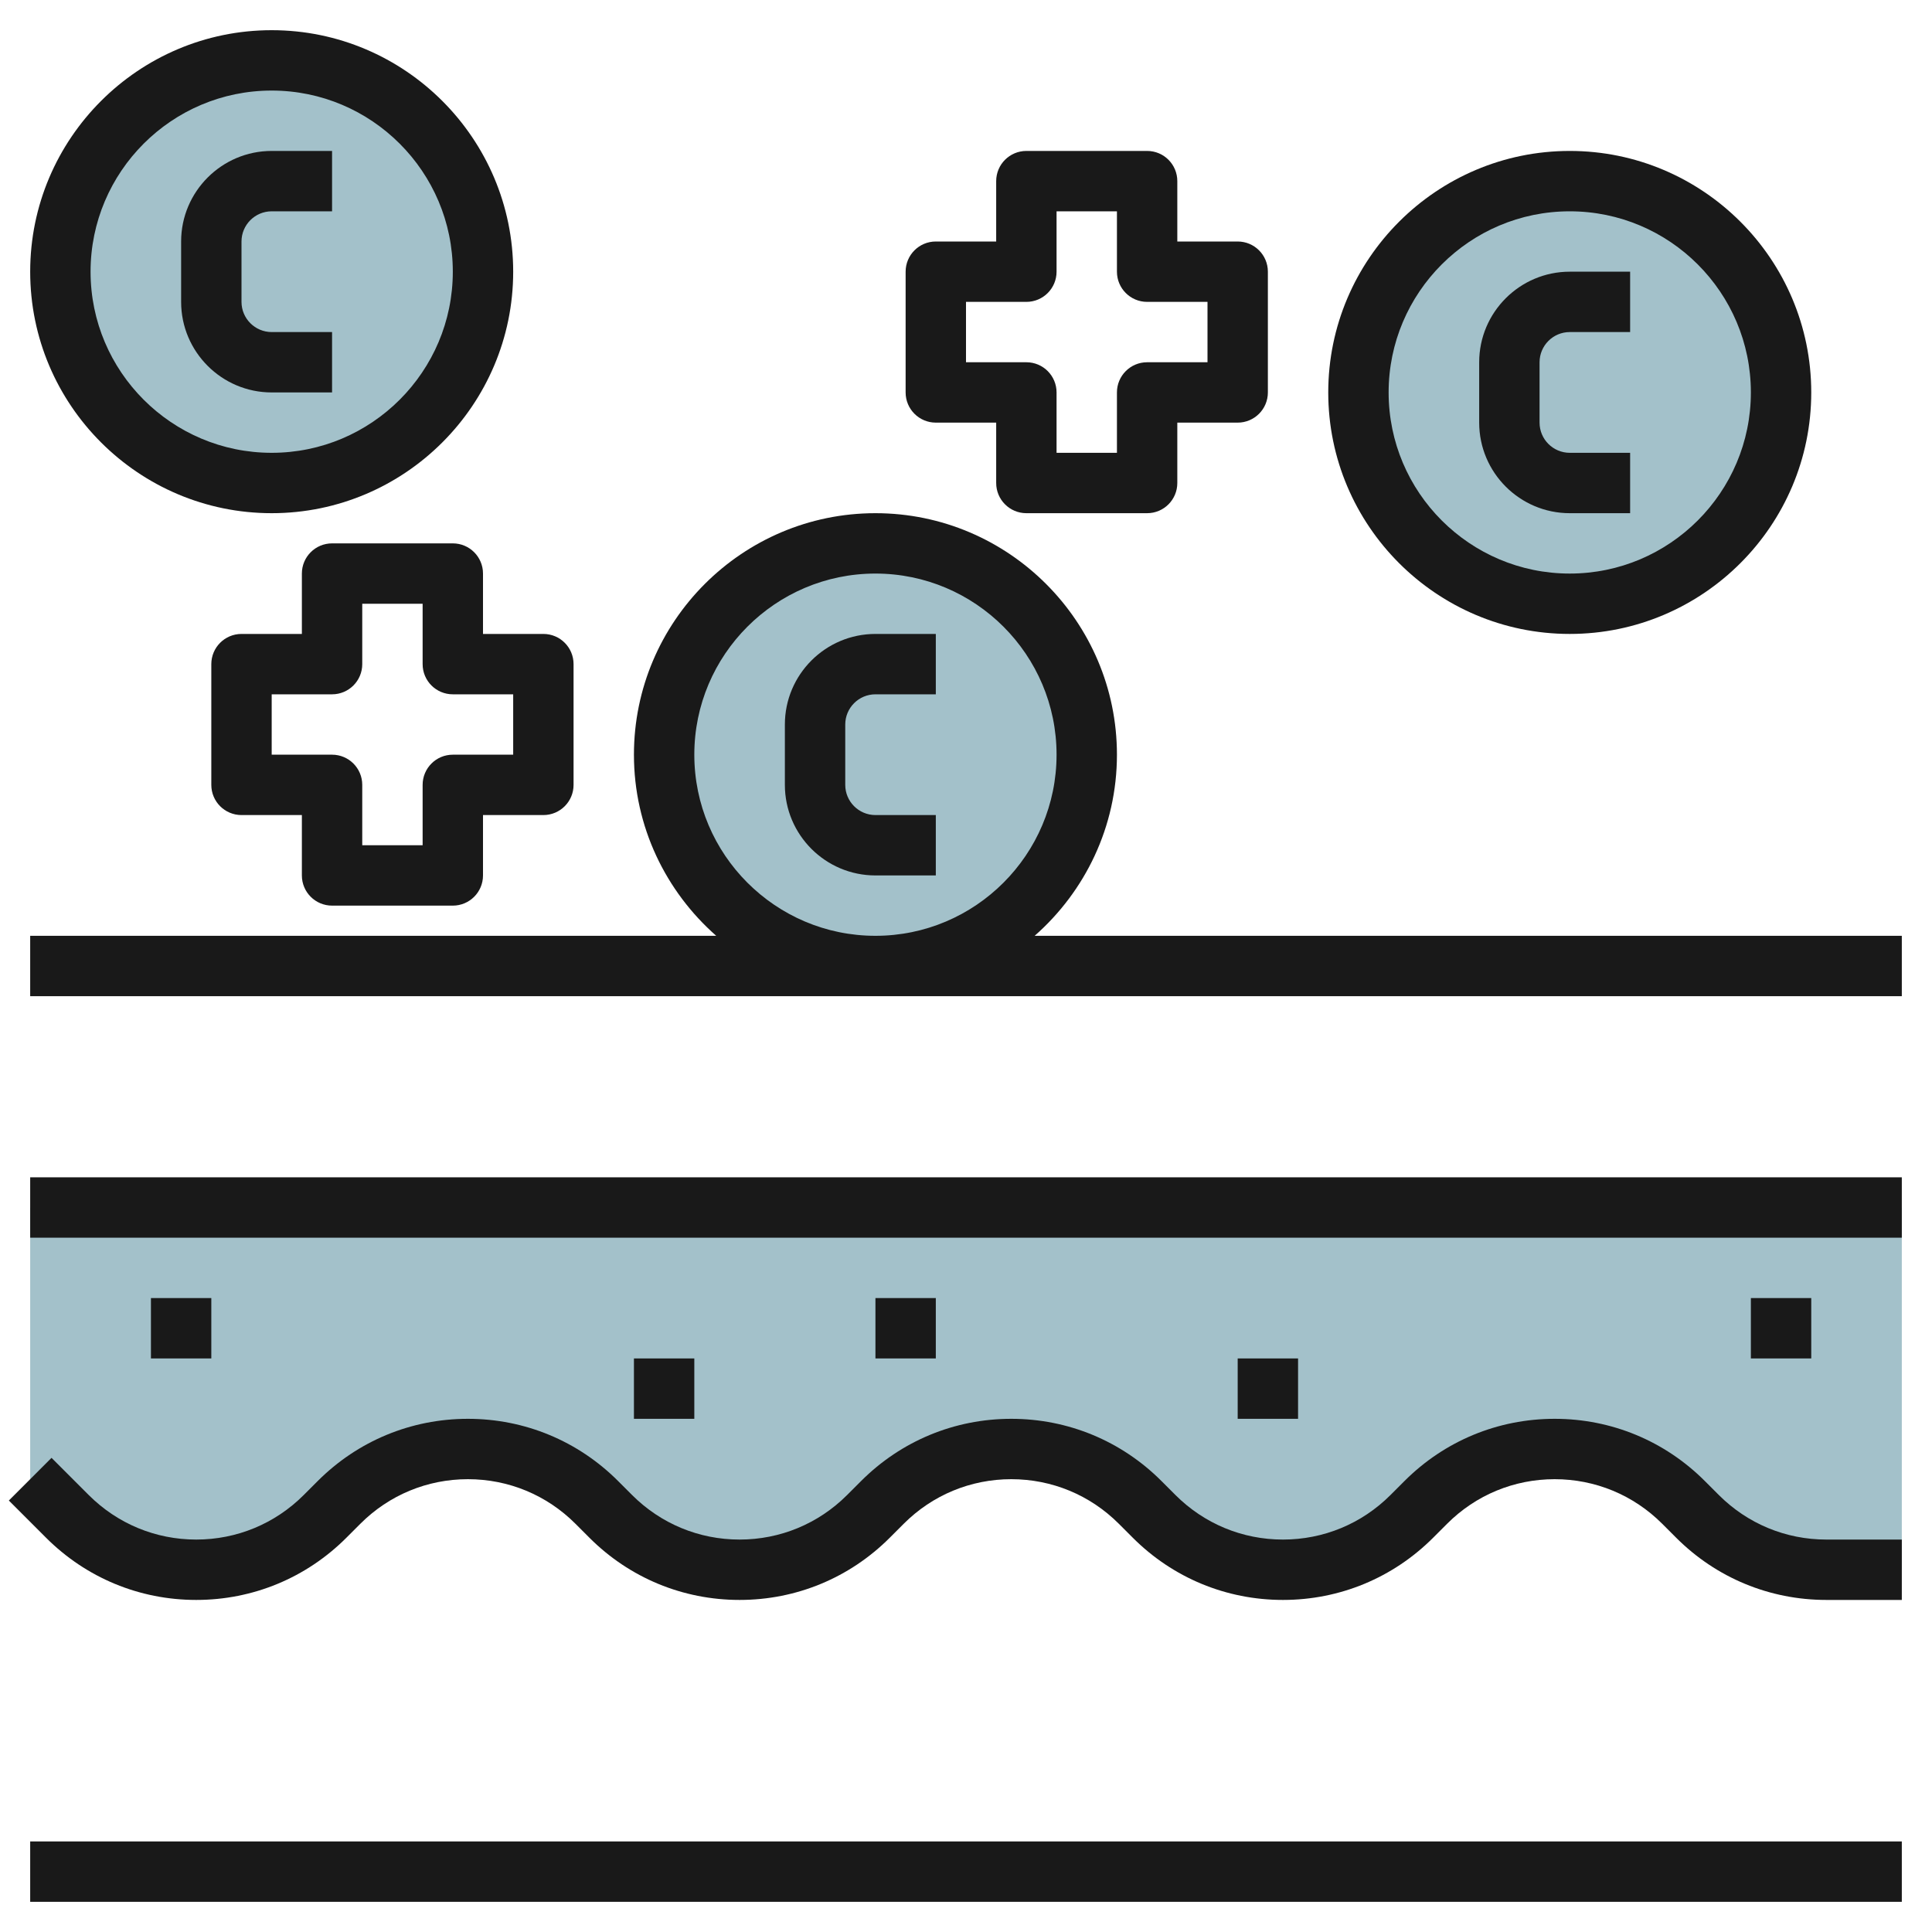
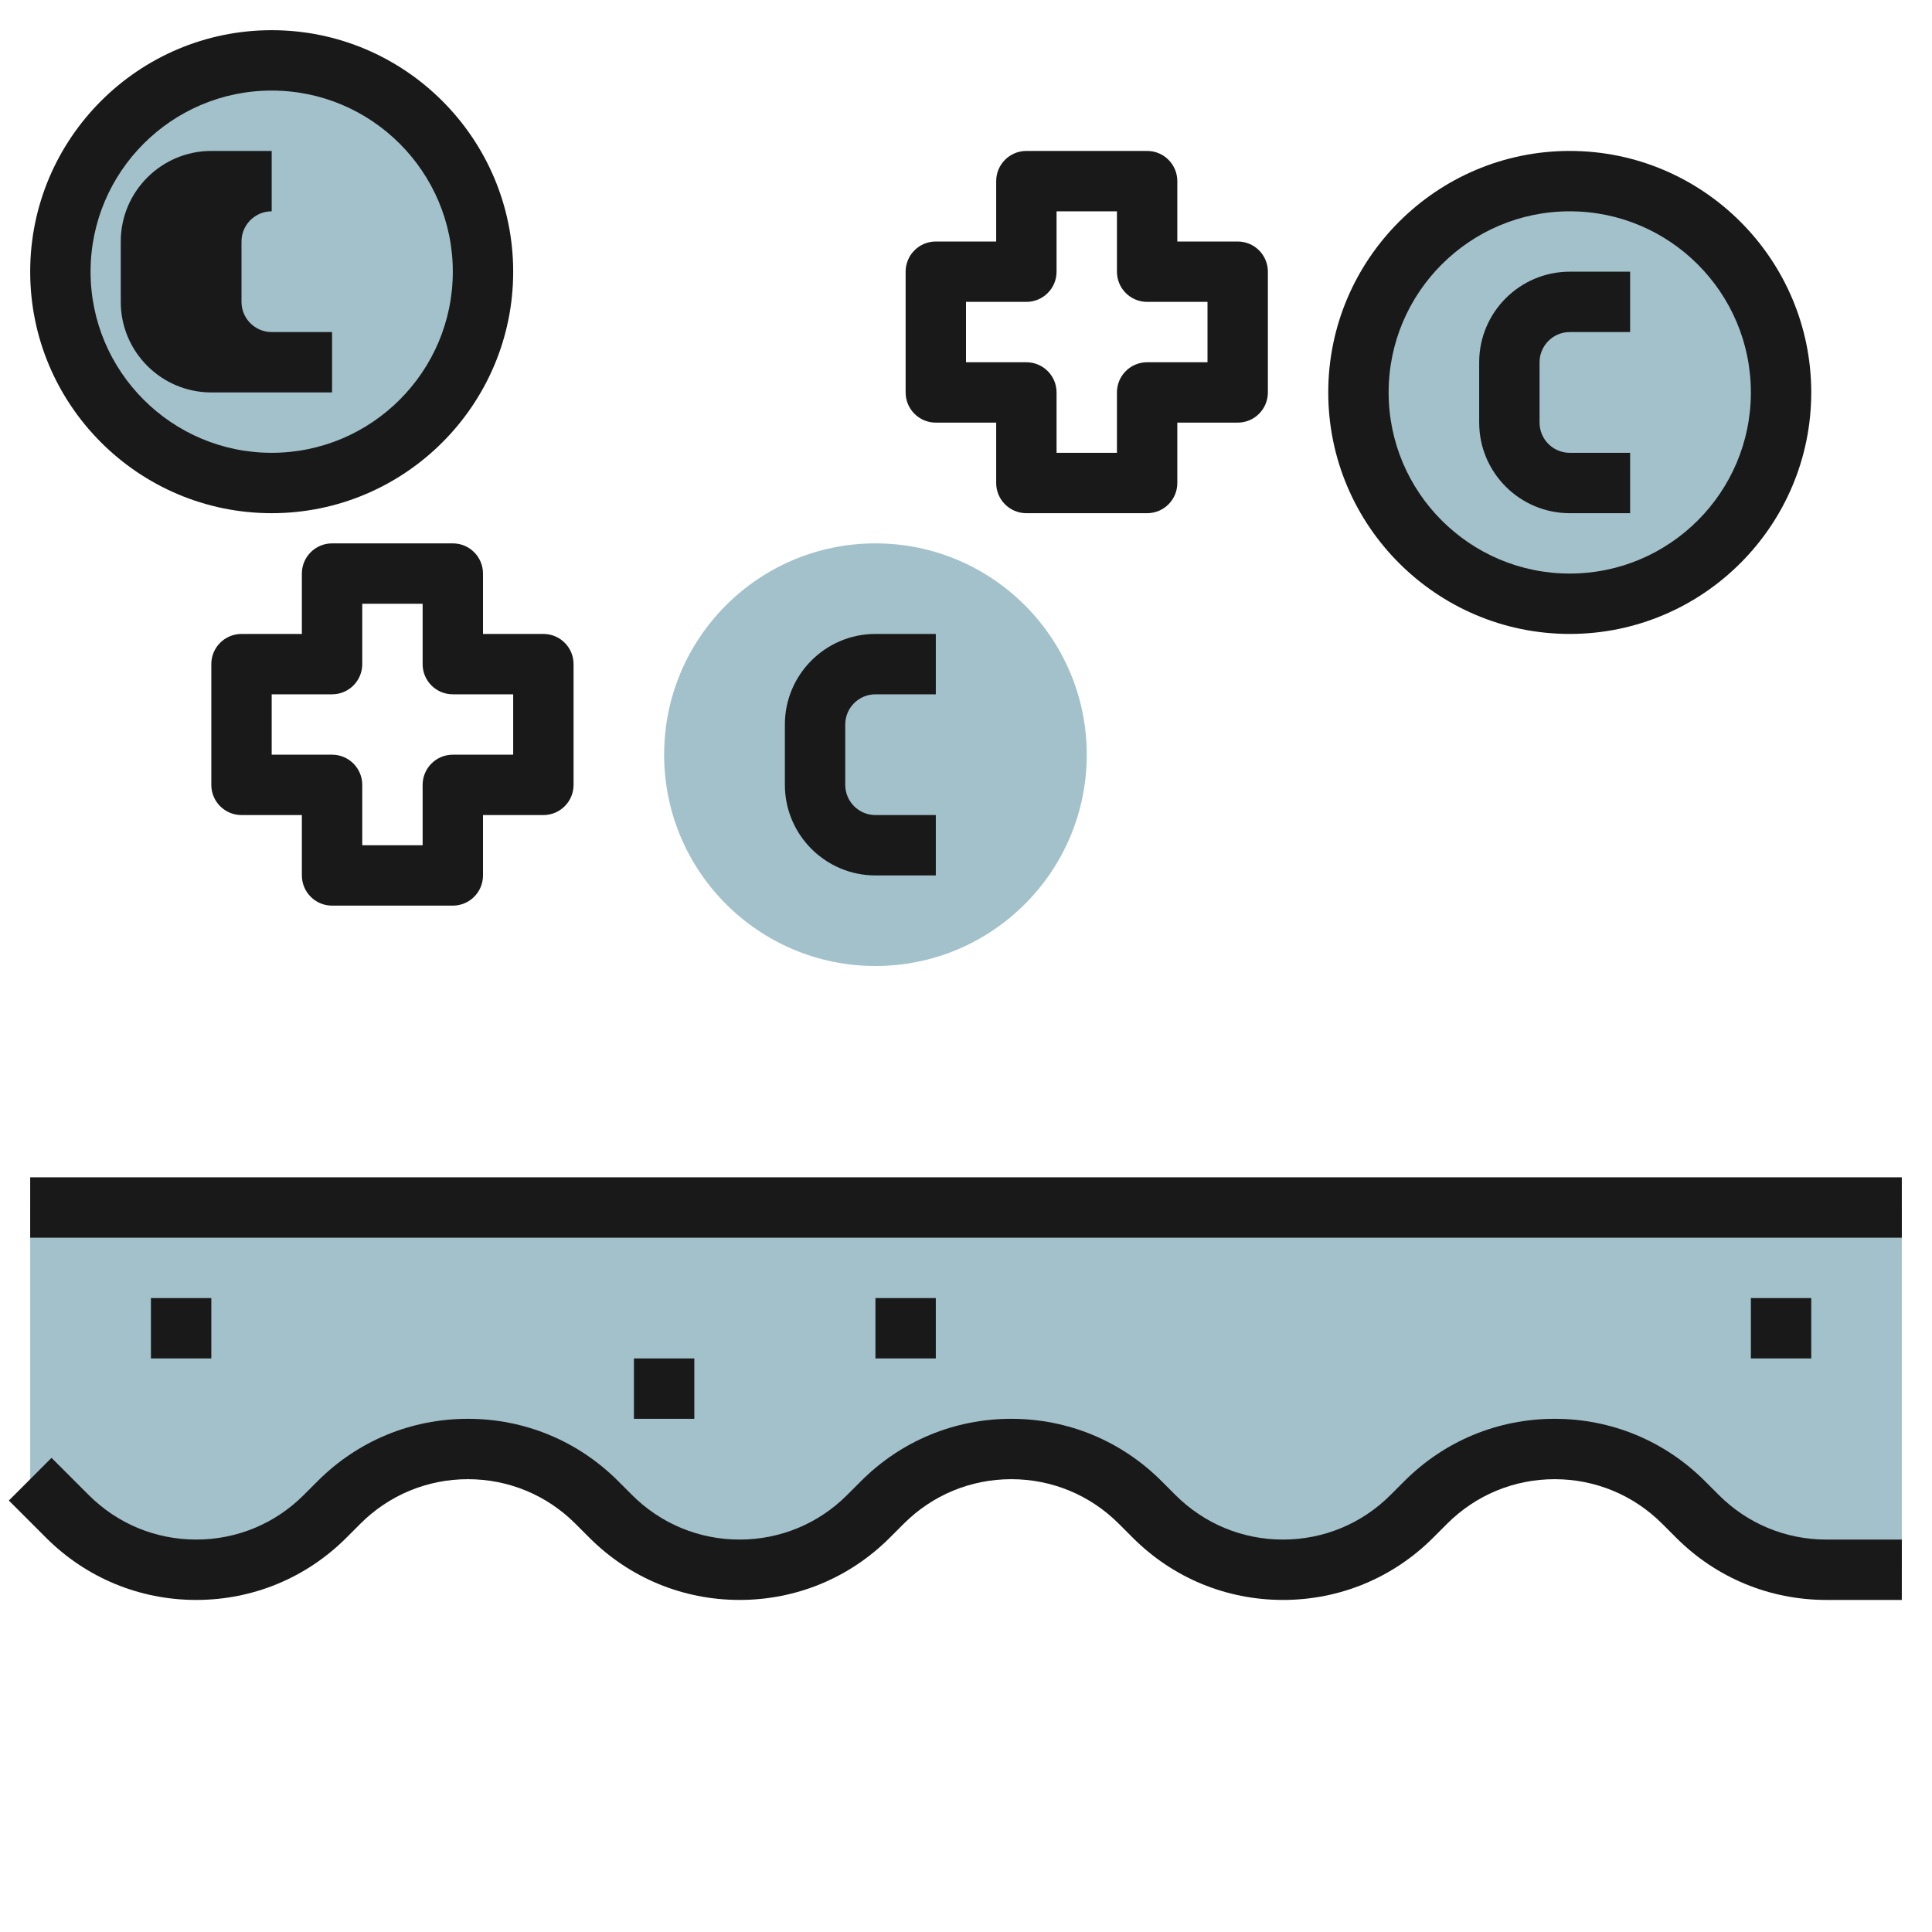
<svg xmlns="http://www.w3.org/2000/svg" id="Layer_3" enable-background="new 0 0 64 64" height="512" viewBox="0 0 64 64" width="512">
  <g>
    <path d="m63 52h-2.5c-1.601 0-3.136-.636-4.268-1.768l-.464-.464c-1.132-1.132-2.667-1.768-4.268-1.768-1.601 0-3.136.636-4.268 1.768l-.464.464c-1.132 1.132-2.667 1.768-4.268 1.768-1.601 0-3.136-.636-4.268-1.768l-.464-.464c-1.132-1.132-2.667-1.768-4.268-1.768-1.601 0-3.136.636-4.268 1.768l-.464.464c-1.132 1.132-2.667 1.768-4.268 1.768-1.601 0-3.136-.636-4.268-1.768l-.464-.464c-1.132-1.132-2.667-1.768-4.268-1.768-1.601 0-3.136.636-4.268 1.768l-.464.464c-1.132 1.132-2.667 1.768-4.268 1.768-1.601 0-3.136-.636-4.268-1.768l-1.232-1.232v-9h62z" fill="#a3c1ca" />
    <circle cx="29" cy="25" fill="#a3c1ca" r="7" />
    <circle cx="52" cy="13" fill="#a3c1ca" r="7" />
    <circle cx="9" cy="9" fill="#a3c1ca" r="7" />
    <g fill="#191919">
-       <path d="m1 61h62v2h-62z" />
      <path d="m1 39h62v2h-62z" />
      <path d="m56.939 49.525-.465-.465c-1.328-1.328-3.095-2.06-4.974-2.06s-3.646.732-4.975 2.061l-.465.465c-.951.95-2.215 1.474-3.56 1.474s-2.609-.524-3.561-1.475l-.465-.465c-1.328-1.328-3.095-2.06-4.974-2.06s-3.646.732-4.975 2.061l-.465.465c-.951.95-2.215 1.474-3.56 1.474s-2.609-.524-3.561-1.475l-.465-.465c-1.328-1.328-3.095-2.06-4.974-2.06s-3.646.732-4.975 2.061l-.465.465c-.951.95-2.215 1.474-3.56 1.474s-2.609-.524-3.561-1.475l-1.232-1.232-1.414 1.414 1.232 1.232c1.329 1.329 3.096 2.061 4.975 2.061s3.646-.732 4.975-2.061l.465-.465c.951-.95 2.215-1.474 3.56-1.474s2.609.524 3.561 1.475l.465.465c1.328 1.328 3.095 2.06 4.974 2.06s3.646-.732 4.975-2.061l.465-.465c.951-.95 2.215-1.474 3.56-1.474s2.609.524 3.561 1.475l.465.465c1.328 1.328 3.095 2.06 4.974 2.06s3.646-.732 4.975-2.061l.465-.465c.951-.95 2.215-1.474 3.56-1.474s2.609.524 3.561 1.475l.465.465c1.328 1.328 3.095 2.06 4.974 2.06h2.5v-2h-2.5c-1.345 0-2.609-.524-3.561-1.475z" />
      <path d="m5 43h2v2h-2z" />
      <path d="m21 45h2v2h-2z" />
      <path d="m29 43h2v2h-2z" />
-       <path d="m41 45h2v2h-2z" />
      <path d="m58 43h2v2h-2z" />
-       <path d="m37 25c0-4.411-3.589-8-8-8s-8 3.589-8 8c0 2.39 1.059 4.533 2.726 6h-22.726v2h62v-2h-28.726c1.667-1.467 2.726-3.61 2.726-6zm-14 0c0-3.309 2.691-6 6-6s6 2.691 6 6-2.691 6-6 6-6-2.691-6-6z" />
      <path d="m44 13c0 4.411 3.589 8 8 8s8-3.589 8-8-3.589-8-8-8-8 3.589-8 8zm14 0c0 3.309-2.691 6-6 6s-6-2.691-6-6 2.691-6 6-6 6 2.691 6 6z" />
      <path d="m9 17c4.411 0 8-3.589 8-8s-3.589-8-8-8-8 3.589-8 8 3.589 8 8 8zm0-14c3.309 0 6 2.691 6 6s-2.691 6-6 6-6-2.691-6-6 2.691-6 6-6z" />
      <path d="m26 24v2c0 1.654 1.346 3 3 3h2v-2h-2c-.552 0-1-.449-1-1v-2c0-.551.448-1 1-1h2v-2h-2c-1.654 0-3 1.346-3 3z" />
-       <path d="m9 13h2v-2h-2c-.552 0-1-.449-1-1v-2c0-.551.448-1 1-1h2v-2h-2c-1.654 0-3 1.346-3 3v2c0 1.654 1.346 3 3 3z" />
+       <path d="m9 13h2v-2h-2c-.552 0-1-.449-1-1v-2c0-.551.448-1 1-1v-2h-2c-1.654 0-3 1.346-3 3v2c0 1.654 1.346 3 3 3z" />
      <path d="m49 12v2c0 1.654 1.346 3 3 3h2v-2h-2c-.552 0-1-.449-1-1v-2c0-.551.448-1 1-1h2v-2h-2c-1.654 0-3 1.346-3 3z" />
      <path d="m34 17h4c.553 0 1-.448 1-1v-2h2c.553 0 1-.448 1-1v-4c0-.552-.447-1-1-1h-2v-2c0-.552-.447-1-1-1h-4c-.553 0-1 .448-1 1v2h-2c-.553 0-1 .448-1 1v4c0 .552.447 1 1 1h2v2c0 .552.447 1 1 1zm-2-5v-2h2c.553 0 1-.448 1-1v-2h2v2c0 .552.447 1 1 1h2v2h-2c-.553 0-1 .448-1 1v2h-2v-2c0-.552-.447-1-1-1z" />
      <path d="m11 30h4c.553 0 1-.448 1-1v-2h2c.553 0 1-.448 1-1v-4c0-.552-.447-1-1-1h-2v-2c0-.552-.447-1-1-1h-4c-.553 0-1 .448-1 1v2h-2c-.553 0-1 .448-1 1v4c0 .552.447 1 1 1h2v2c0 .552.447 1 1 1zm-2-5v-2h2c.553 0 1-.448 1-1v-2h2v2c0 .552.447 1 1 1h2v2h-2c-.553 0-1 .448-1 1v2h-2v-2c0-.552-.447-1-1-1z" />
    </g>
  </g>
</svg>